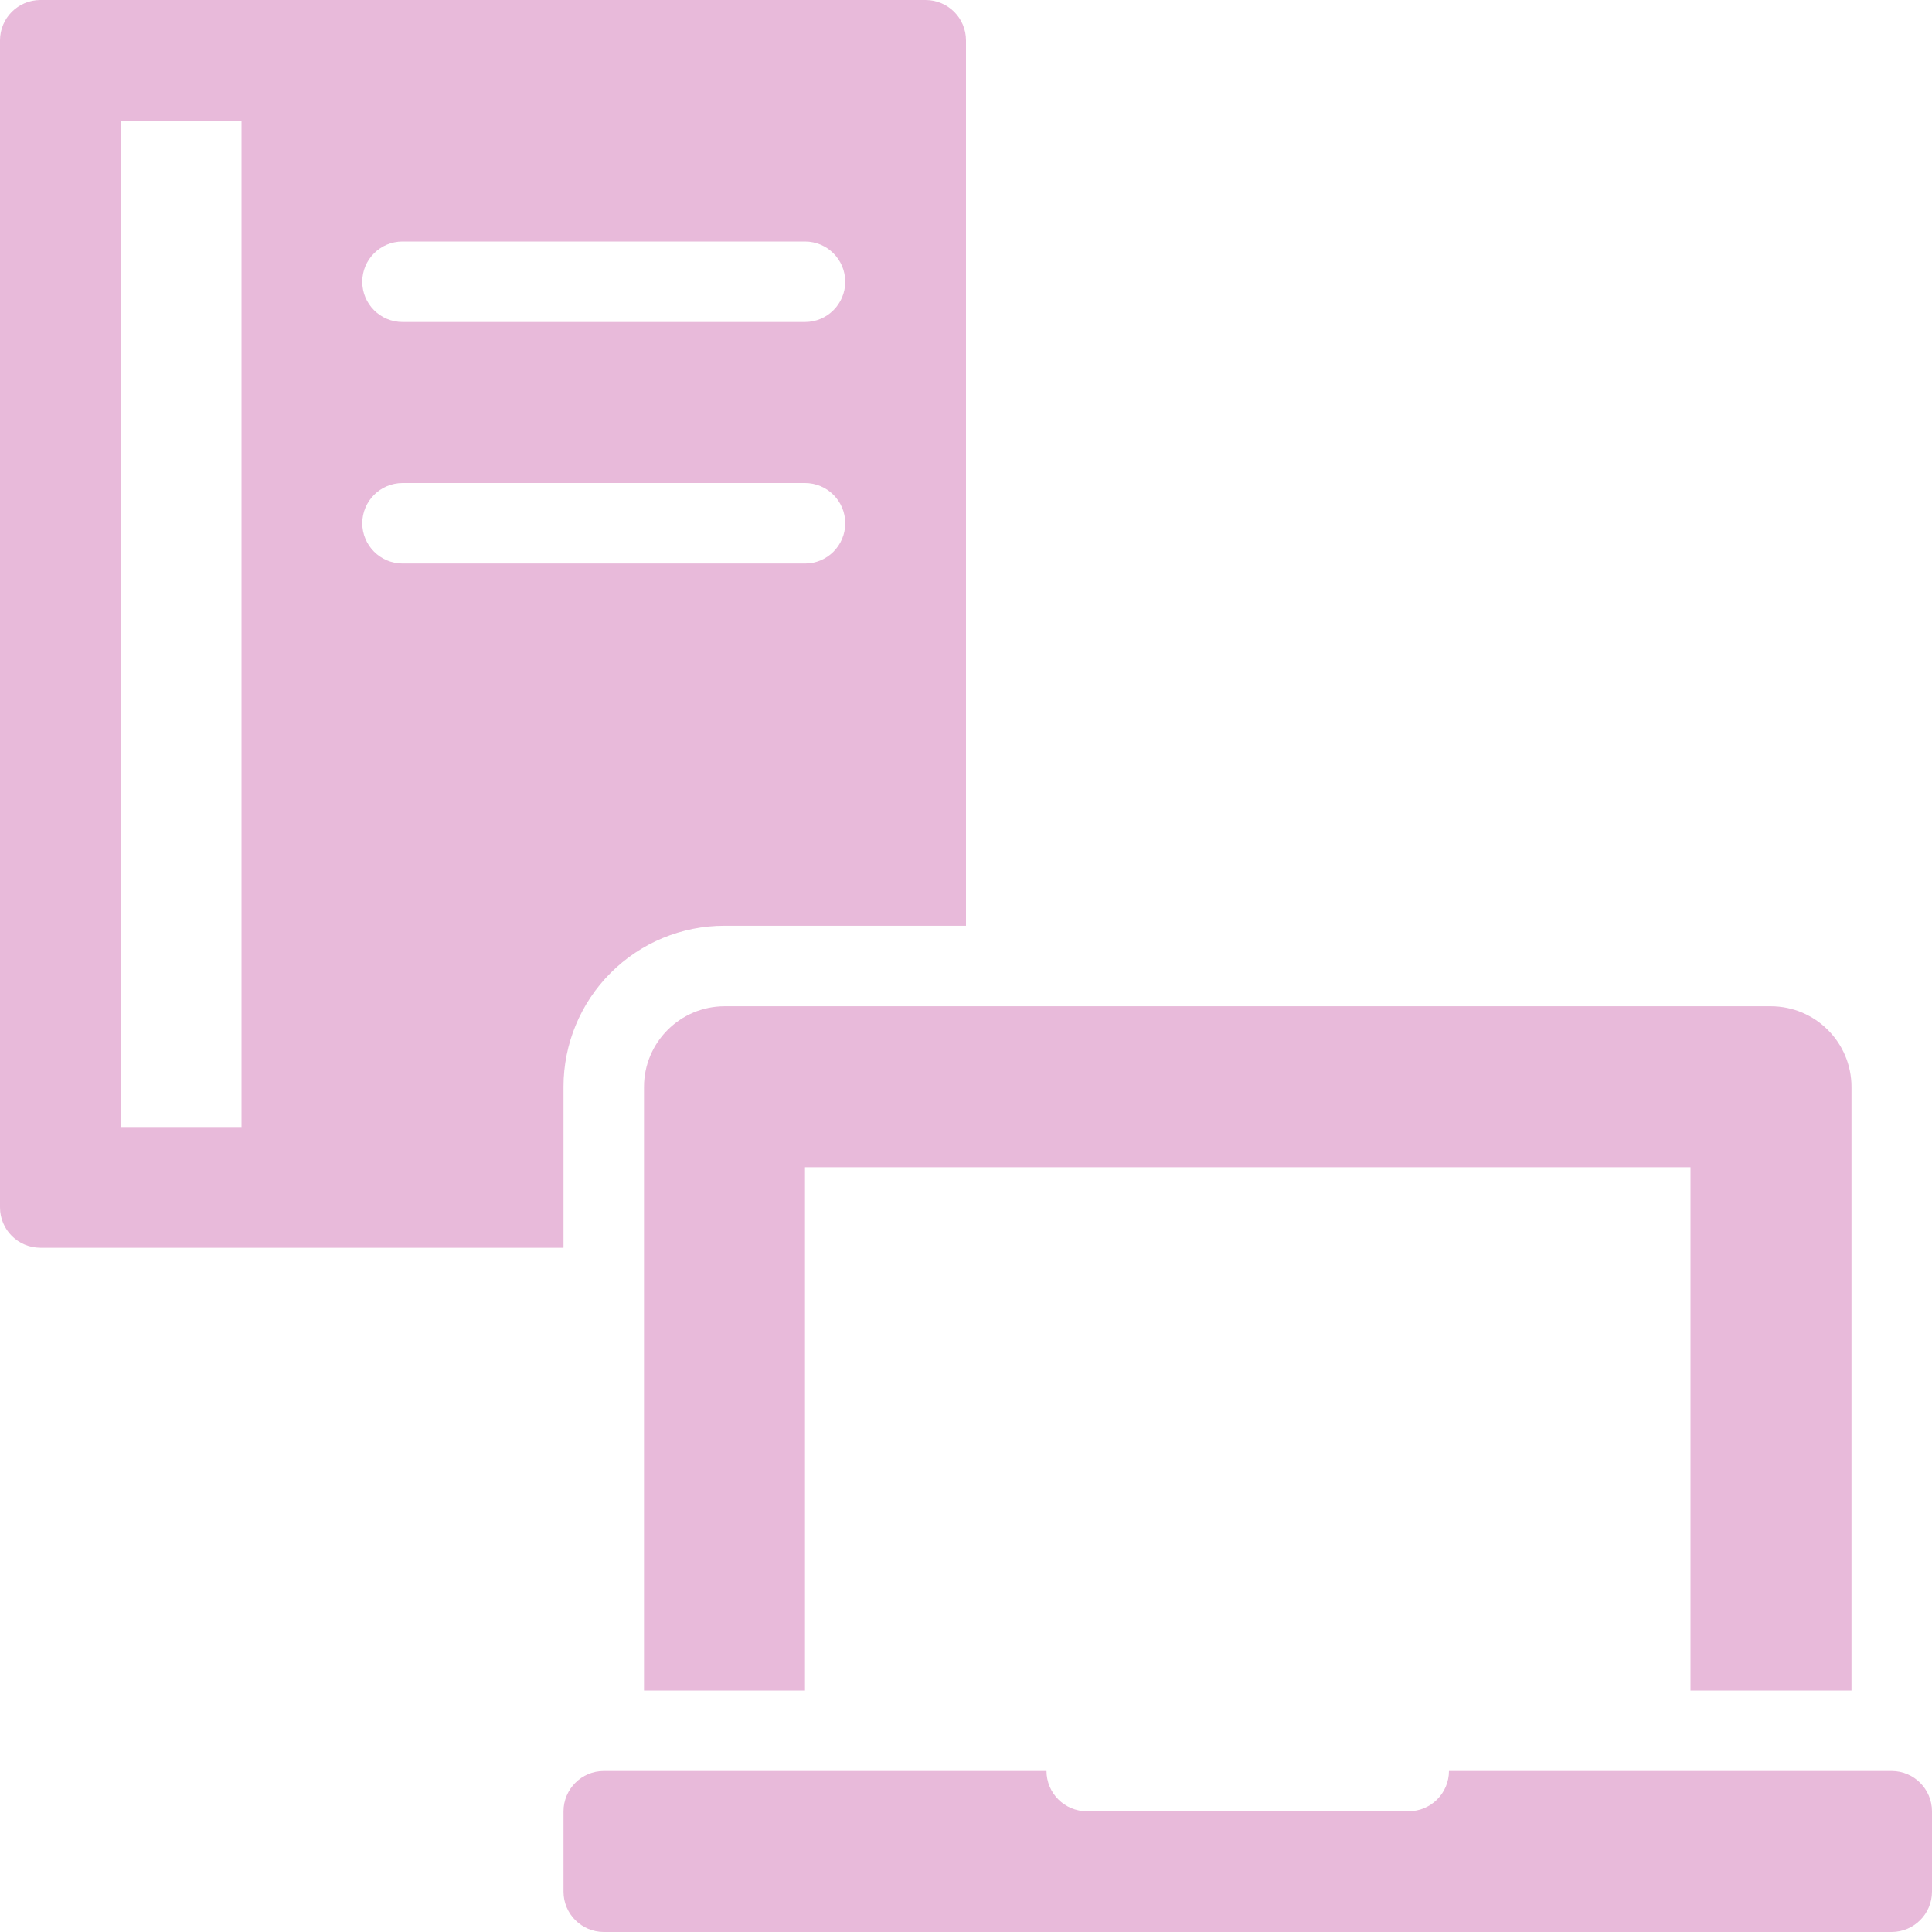
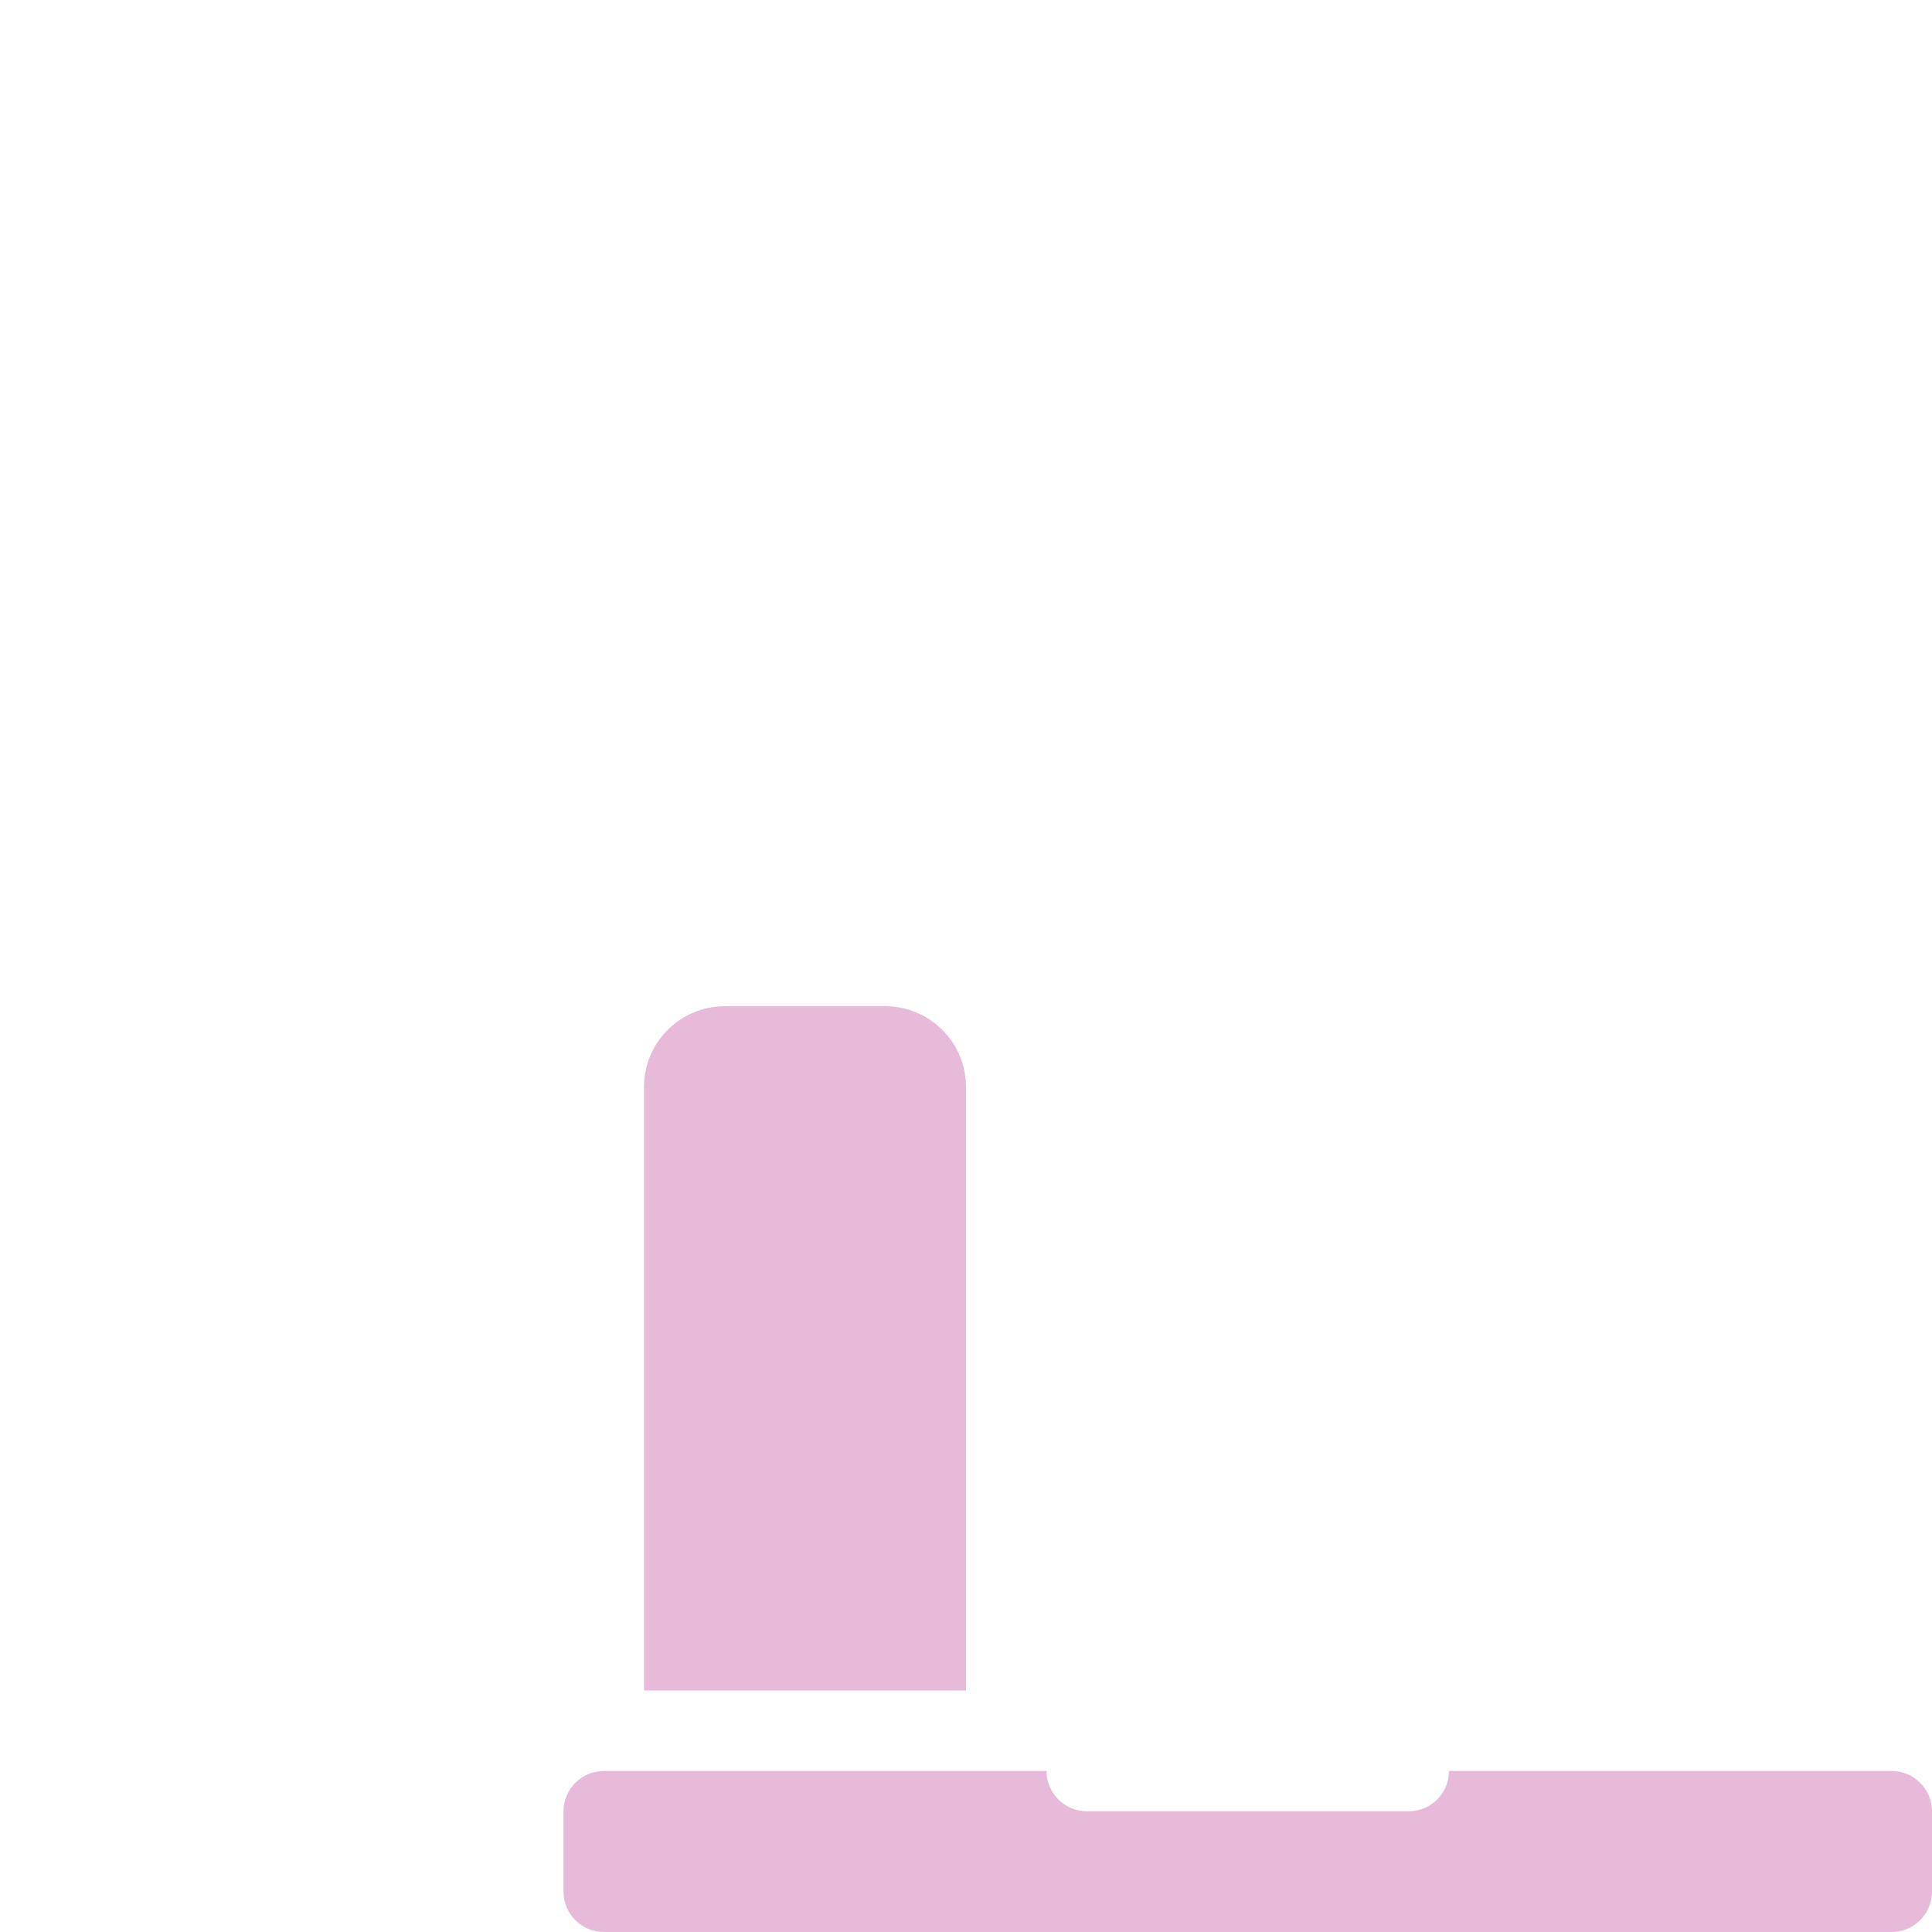
<svg xmlns="http://www.w3.org/2000/svg" id="eSbDgyp4lhV1" viewBox="0 0 48 48" shape-rendering="geometricPrecision" text-rendering="geometricPrecision">
  <g>
-     <path d="M14,27c-0-1.061.421-2.079,1.171-2.829s1.768-1.172,2.829-1.171h6v-22c-.002-.552-.448-.998-1-1L1,0c-.552.002-.998.448-1,1v29c.002.552.448.998,1,1h13v-4ZM10,6h10c.552,0,1,.448,1,1s-.448,1-1,1h-10c-.552,0-1-.448-1-1s.448-1,1-1ZM6,28h-3L3,3h3v25ZM9,13c.002-.552.448-.998,1-1h10c.552,0,1,.448,1,1s-.448,1-1,1h-10c-.552-.002-.998-.448-1-1Z" fill="rgba(179,25,131,0.3)" />
-     <path d="M18,25c-1.103.003-1.997.897-2,2v15h4v-13h22v13h4v-15c-.003-1.103-.897-1.997-2-2h-26ZM47,44h-11c-.002.552-.448.998-1,1h-8c-.552-.002-.998-.448-1-1h-11c-.552.002-.998.448-1,1v2c.002.552.448.998,1,1h32c.552-.002.998-.448,1-1v-2c-.002-.552-.448-.998-1-1Z" fill="rgba(179,25,131,0.3)" />
+     <path d="M18,25c-1.103.003-1.997.897-2,2v15h4v-13v13h4v-15c-.003-1.103-.897-1.997-2-2h-26ZM47,44h-11c-.002.552-.448.998-1,1h-8c-.552-.002-.998-.448-1-1h-11c-.552.002-.998.448-1,1v2c.002.552.448.998,1,1h32c.552-.002.998-.448,1-1v-2c-.002-.552-.448-.998-1-1Z" fill="rgba(179,25,131,0.3)" />
  </g>
</svg>